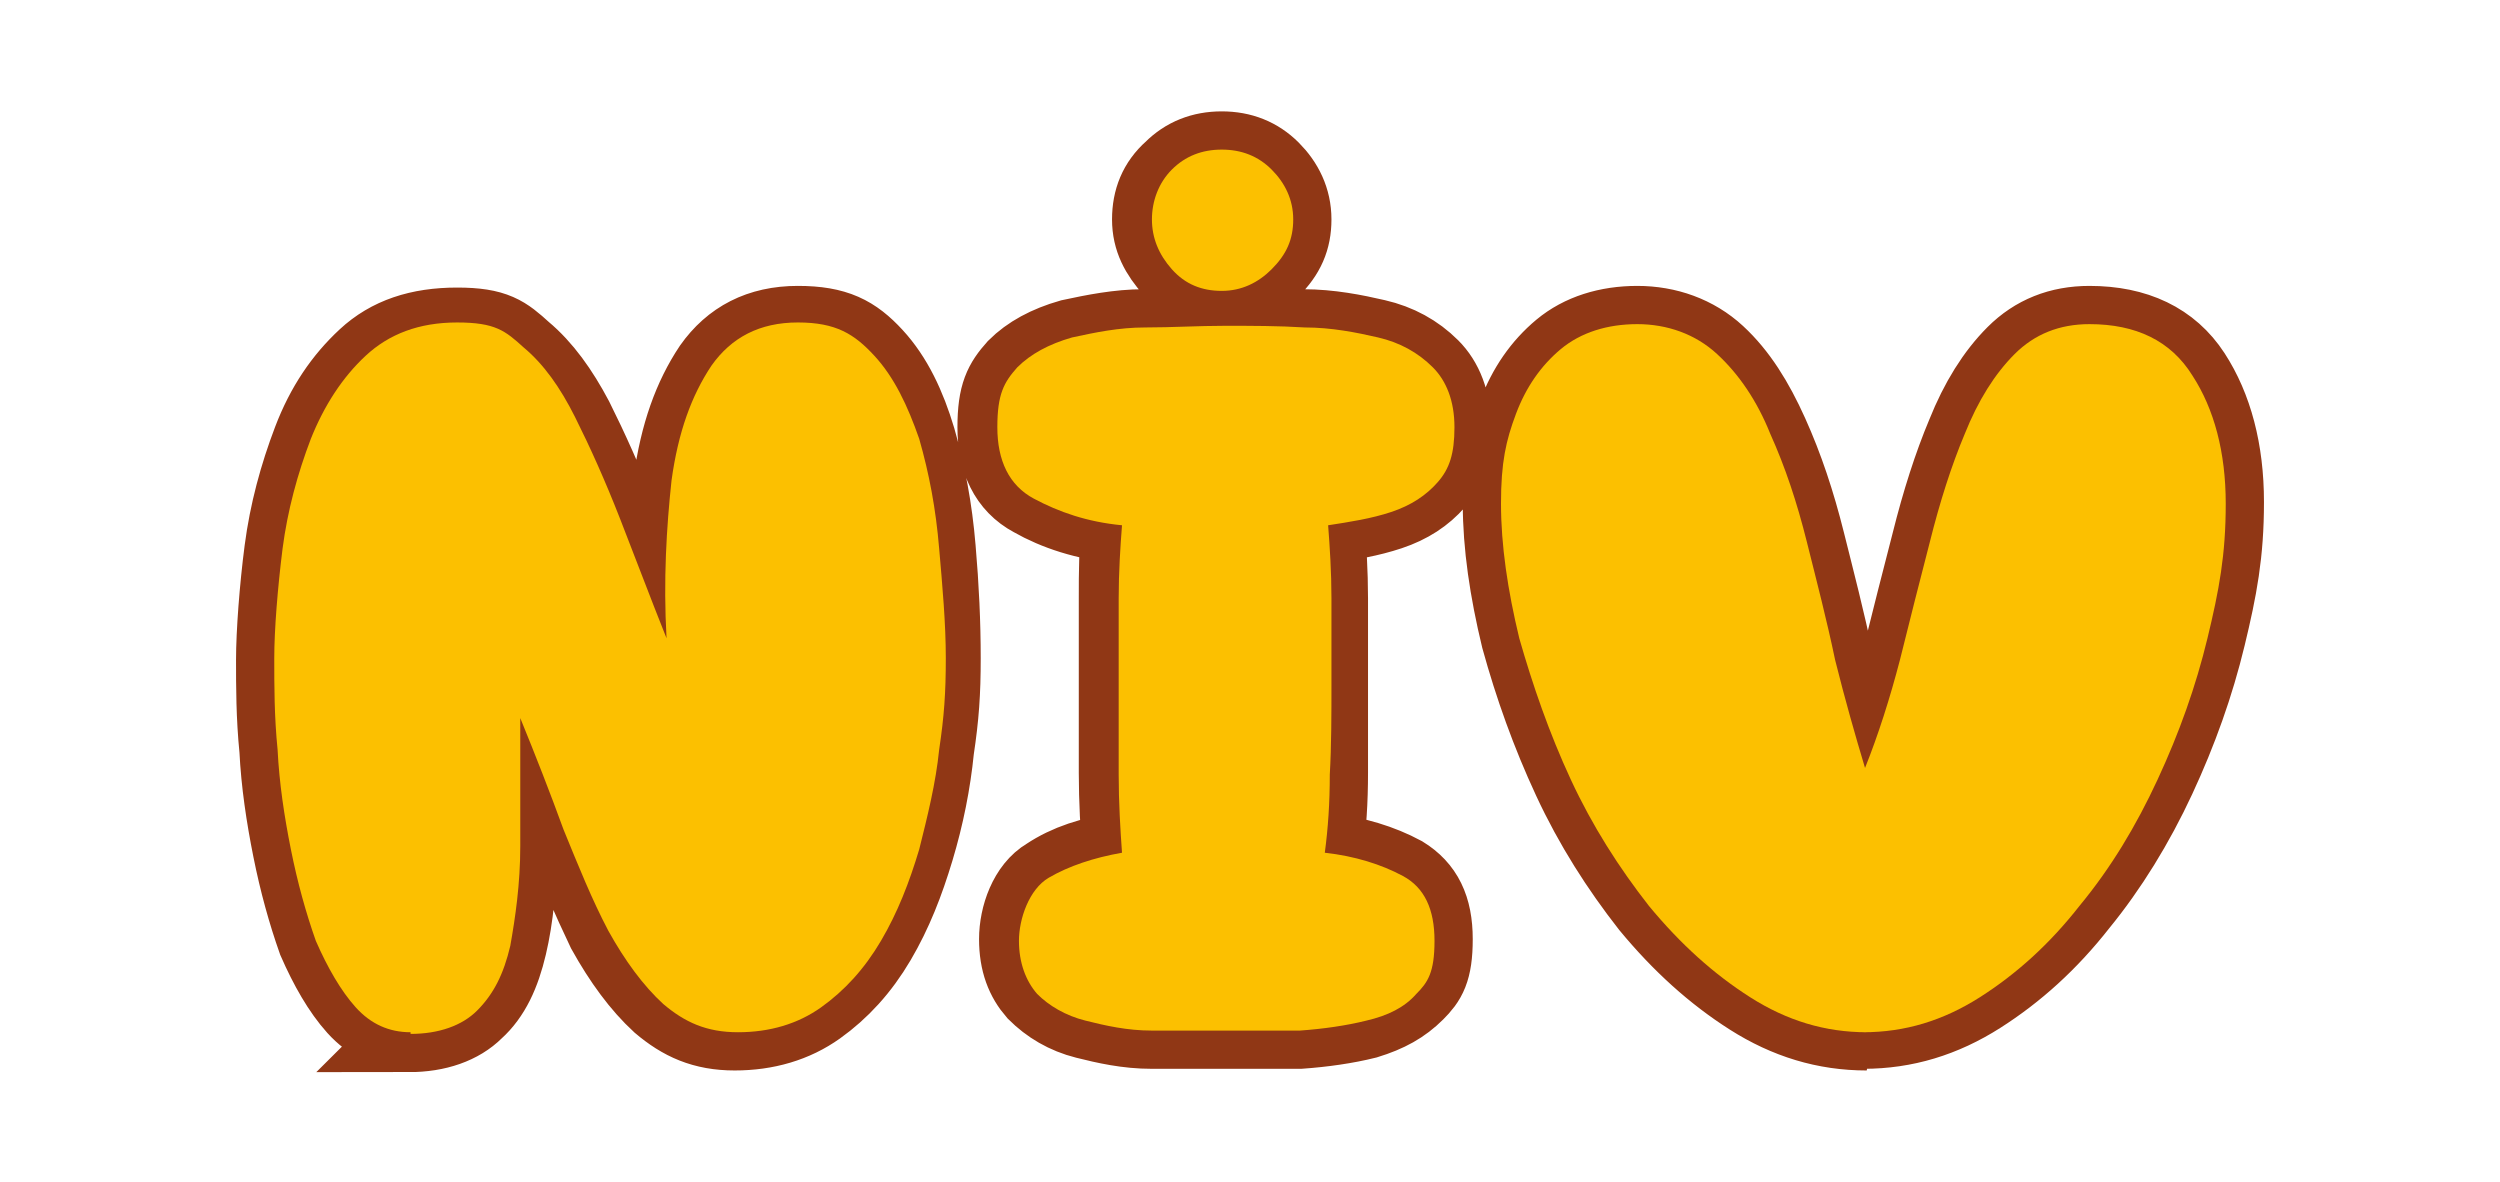
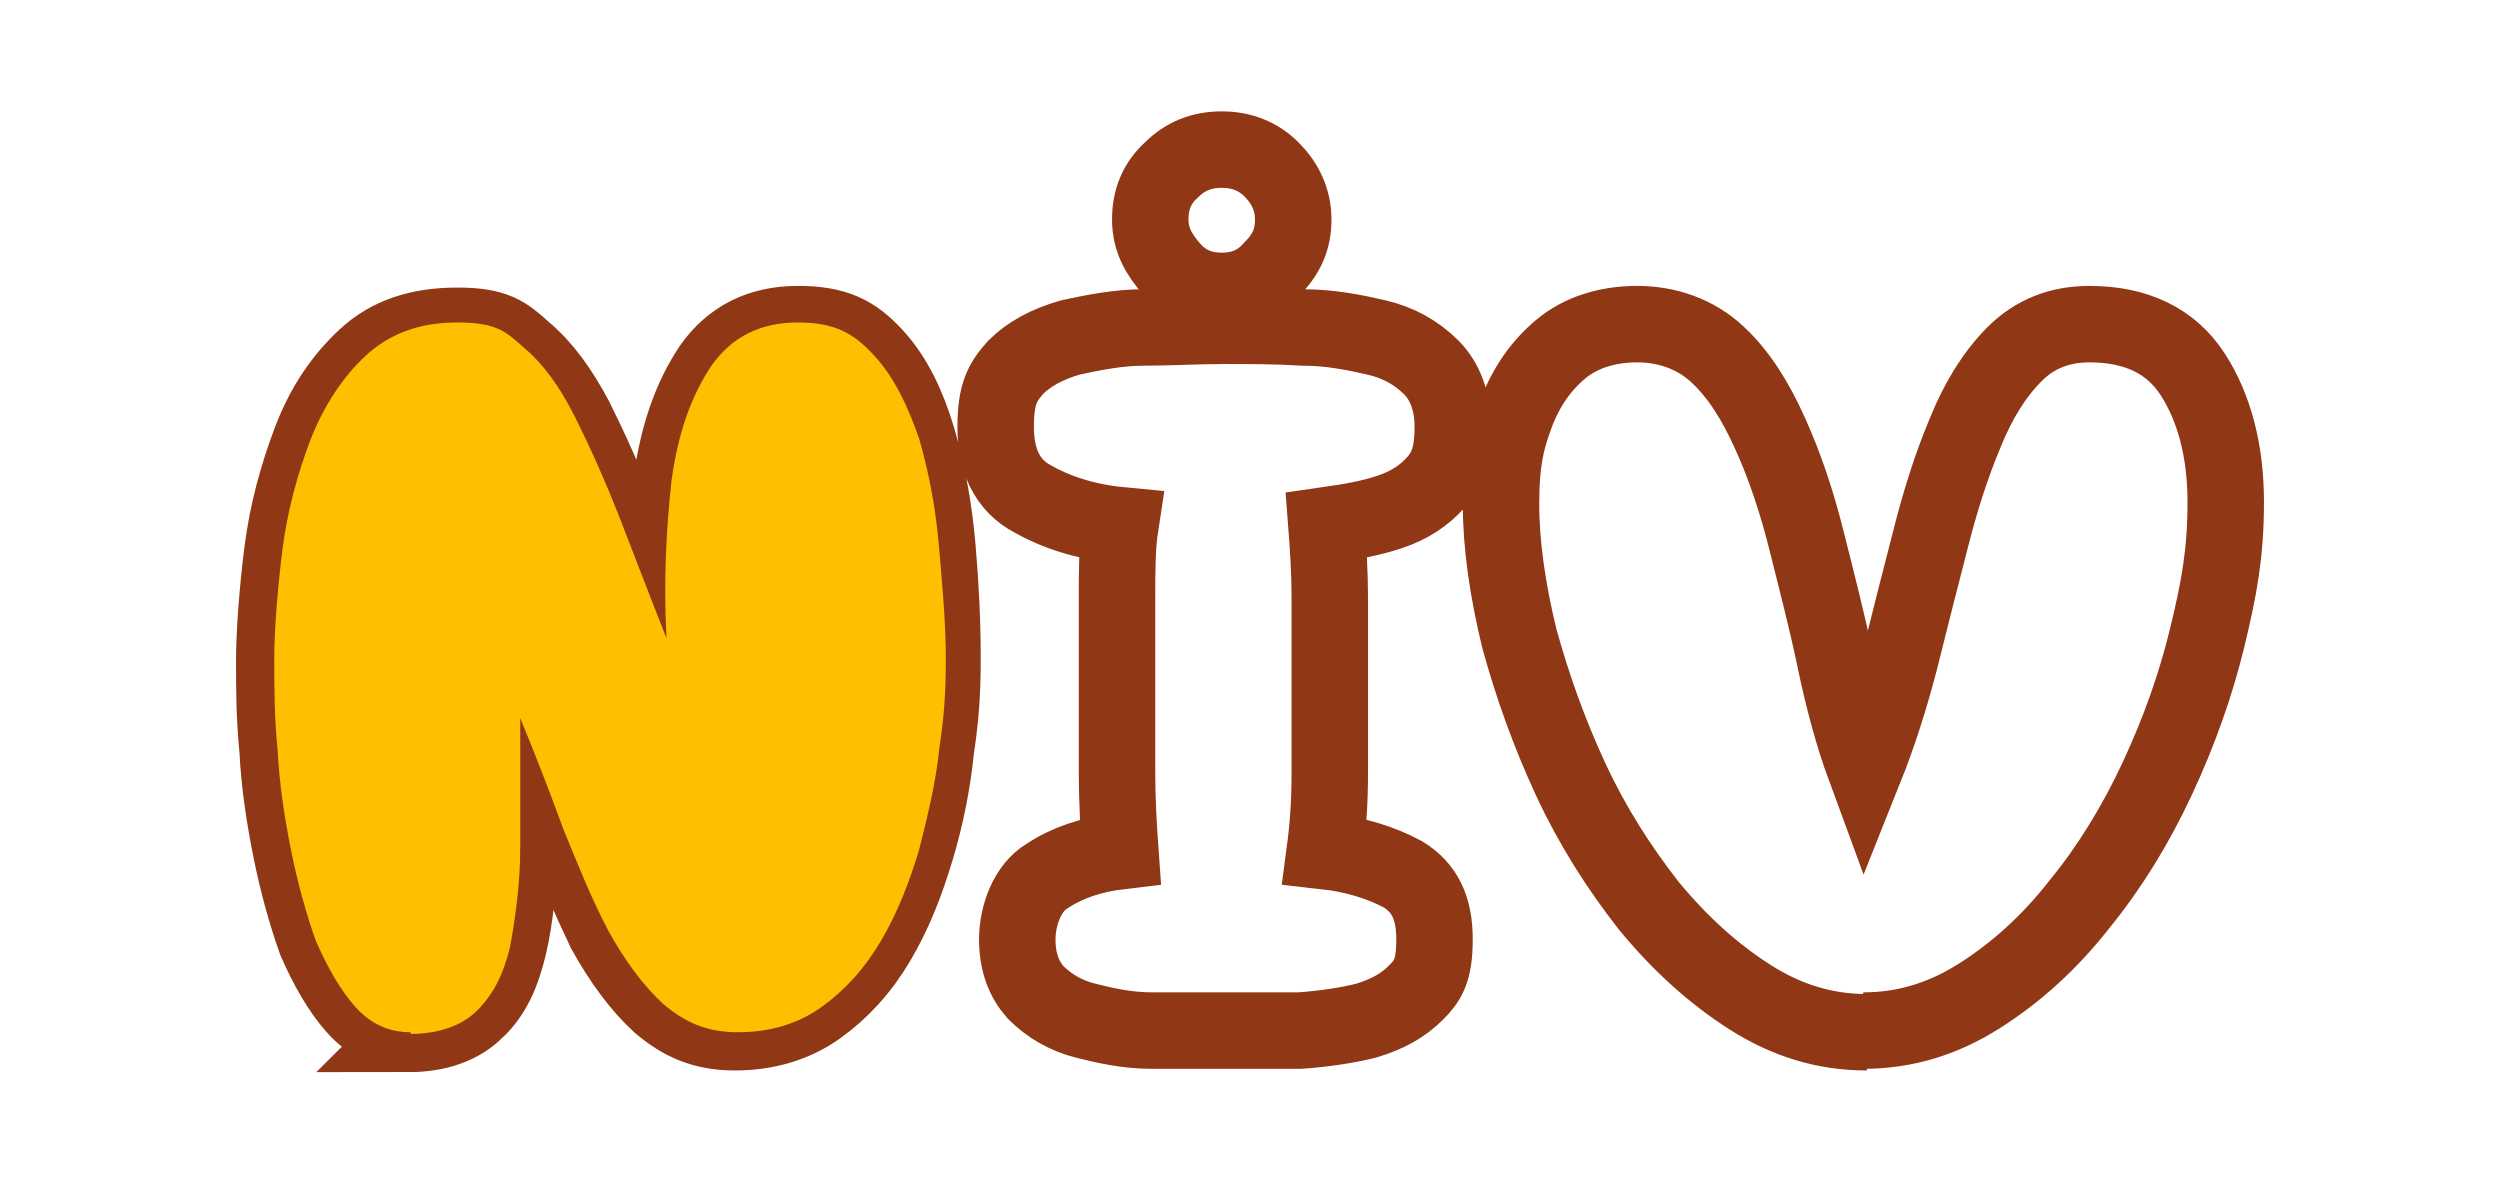
<svg xmlns="http://www.w3.org/2000/svg" id="katman_1" viewBox="0 0 150.4 71.1">
  <defs>
    <style>      .st0 {        fill: #fcc000;      }      .st1 {        fill: none;        stroke: #903715;        stroke-miterlimit: 4;        stroke-width: 4.6px;      }    </style>
  </defs>
  <path class="st1" d="M24.7,62.1c-1.3,0-2.4-.5-3.3-1.5-.9-1-1.7-2.4-2.4-4-.6-1.7-1.1-3.5-1.5-5.5-.4-2-.7-4-.8-6-.2-2-.2-3.8-.2-5.4s.2-4.3.5-6.6c.3-2.3.9-4.5,1.7-6.6.8-2.1,1.9-3.7,3.3-5,1.4-1.3,3.2-1.9,5.5-1.9s2.9.5,4,1.5c1.2,1,2.2,2.4,3.1,4.1.9,1.8,1.8,3.8,2.7,6.1.9,2.3,1.8,4.7,2.8,7.2-.2-3.5,0-6.7.3-9.5.4-2.9,1.2-5.1,2.4-6.9,1.2-1.7,2.9-2.6,5.2-2.6s3.4.6,4.6,1.9c1.2,1.3,2,3,2.6,5,.6,2.1,1,4.2,1.2,6.6.2,2.3.3,4.5.3,6.6s-.1,3.5-.4,5.5c-.2,2-.6,4-1.2,6-.6,2-1.3,3.8-2.3,5.5-1,1.7-2.2,3-3.6,4-1.4,1-3.1,1.5-5,1.5s-3.2-.6-4.5-1.7c-1.2-1.1-2.3-2.6-3.3-4.4-.9-1.9-1.8-3.9-2.6-6.1-.8-2.2-1.7-4.5-2.6-6.7,0,2.8,0,5.4,0,7.7,0,2.3-.2,4.3-.6,6-.4,1.7-1,3-2,3.9-.9.9-2.3,1.4-4,1.4ZM73.6,62c-1.4,0-2.9,0-4.3,0-1.5,0-2.8-.3-4-.6-1.2-.3-2.2-.9-3-1.7-.7-.8-1.1-1.8-1.1-3.2s.6-3.1,1.8-3.8c1.2-.8,2.7-1.3,4.4-1.5-.1-1.4-.2-3-.2-4.7,0-1.7,0-3.5,0-5.4s0-3.5,0-5.1c0-1.6,0-3.1.2-4.4-2.1-.2-3.9-.8-5.3-1.6-1.5-.8-2.2-2.3-2.2-4.3s.4-2.7,1.2-3.6c.8-.8,1.9-1.4,3.3-1.8,1.4-.3,2.9-.6,4.4-.6,1.6,0,3.2-.1,4.8-.1s3.2,0,4.8.1c1.6,0,3.1.3,4.4.6,1.3.3,2.4.9,3.3,1.8.8.8,1.3,2,1.3,3.6s-.3,2.5-1,3.3c-.7.8-1.6,1.4-2.8,1.8-1.2.4-2.4.6-3.8.8.1,1.3.2,2.8.2,4.4,0,1.6,0,3.3,0,5.1s0,3.8,0,5.4c0,1.7-.1,3.2-.3,4.7,1.8.2,3.4.7,4.7,1.4,1.3.8,1.9,2,1.9,3.9s-.4,2.5-1.1,3.2c-.8.8-1.7,1.3-3,1.7-1.2.3-2.6.5-4,.6-1.5,0-2.9,0-4.4,0ZM73.5,17.5c-1.2,0-2.2-.4-3-1.3-.8-.9-1.3-1.8-1.3-3s.4-2.2,1.3-3c.8-.8,1.8-1.2,3-1.2s2.2.4,3,1.2c.8.8,1.3,1.8,1.3,3s-.4,2.1-1.3,3c-.8.9-1.8,1.3-3,1.3ZM112.3,62.1c-2.5,0-4.8-.7-7-2.1-2.2-1.4-4.2-3.2-6.1-5.5-1.8-2.3-3.4-4.8-4.7-7.6-1.3-2.8-2.3-5.6-3.1-8.5-.7-2.9-1.1-5.6-1.1-8.1s.3-3.8.9-5.4c.6-1.6,1.5-2.9,2.7-3.9,1.2-1,2.8-1.5,4.6-1.5s3.5.6,4.8,1.8c1.3,1.2,2.3,2.8,3.2,4.8.9,2,1.6,4.1,2.2,6.5.6,2.4,1.2,4.7,1.7,7.1.5,2.4,1.1,4.6,1.8,6.5.8-2,1.5-4.2,2.1-6.5.6-2.4,1.2-4.8,1.8-7.1.6-2.4,1.3-4.6,2.1-6.5.8-2,1.8-3.6,3-4.8,1.2-1.2,2.7-1.8,4.5-1.8,2.8,0,4.9,1,6.2,3,1.3,2,2,4.6,2,7.7s-.4,5.2-1.1,8.1c-.7,2.9-1.7,5.7-3,8.5-1.3,2.8-2.9,5.4-4.7,7.6-1.8,2.3-3.8,4.1-6,5.5-2.2,1.4-4.5,2.1-7,2.1Z" />
  <path class="st0" d="M24.7,62.1c-1.3,0-2.4-.5-3.3-1.5-.9-1-1.7-2.4-2.4-4-.6-1.7-1.1-3.5-1.5-5.5-.4-2-.7-4-.8-6-.2-2-.2-3.8-.2-5.5s.2-4.2.5-6.6c.3-2.3.9-4.5,1.7-6.6.8-2,1.9-3.7,3.3-5,1.4-1.3,3.2-2,5.5-2s2.9.5,4,1.5c1.2,1,2.2,2.4,3.1,4.2.9,1.8,1.8,3.8,2.7,6.1.9,2.3,1.8,4.7,2.8,7.2-.2-3.5,0-6.7.3-9.5.4-2.9,1.2-5.1,2.4-6.9,1.2-1.7,2.9-2.6,5.2-2.6s3.4.7,4.6,2c1.2,1.3,2,3,2.7,5,.6,2.1,1,4.2,1.2,6.6.2,2.3.4,4.5.4,6.6s-.1,3.5-.4,5.5c-.2,2-.7,4-1.2,6-.6,2-1.3,3.8-2.3,5.5-1,1.7-2.2,3-3.6,4-1.4,1-3.1,1.5-5,1.5s-3.2-.6-4.5-1.7c-1.2-1.1-2.3-2.6-3.3-4.4-1-1.9-1.8-3.9-2.7-6.1-.8-2.2-1.7-4.5-2.6-6.7,0,2.8,0,5.4,0,7.7,0,2.3-.3,4.3-.6,6-.4,1.7-1,2.9-2,3.9-.9.9-2.3,1.4-4,1.4Z" />
-   <path class="st0" d="M73.6,62c-1.4,0-2.9,0-4.3,0-1.5,0-2.8-.3-4-.6-1.2-.3-2.2-.9-2.9-1.6-.7-.8-1.1-1.9-1.1-3.2s.6-3.1,1.8-3.8c1.2-.7,2.7-1.2,4.4-1.5-.1-1.4-.2-3-.2-4.7,0-1.7,0-3.5,0-5.5s0-3.5,0-5.1c0-1.6.1-3.1.2-4.4-2.1-.2-3.8-.8-5.3-1.6-1.5-.8-2.2-2.3-2.2-4.3s.4-2.7,1.2-3.6c.8-.8,1.9-1.4,3.3-1.8,1.4-.3,2.8-.6,4.4-.6,1.6,0,3.2-.1,4.8-.1s3.2,0,4.8.1c1.6,0,3.1.3,4.4.6,1.3.3,2.4.9,3.3,1.8.8.8,1.3,2,1.3,3.6s-.3,2.5-1,3.3c-.7.8-1.6,1.4-2.8,1.8-1.2.4-2.5.6-3.8.8.1,1.3.2,2.8.2,4.4,0,1.6,0,3.3,0,5.1s0,3.8-.1,5.5c0,1.7-.1,3.2-.3,4.7,1.8.2,3.4.7,4.7,1.4,1.3.7,1.9,2,1.9,3.9s-.4,2.5-1.1,3.2c-.7.8-1.7,1.3-3,1.6-1.2.3-2.6.5-4,.6-1.5,0-2.9,0-4.4,0ZM73.5,17.5c-1.2,0-2.2-.4-3-1.3-.8-.9-1.2-1.9-1.2-3s.4-2.2,1.2-3,1.8-1.2,3-1.2,2.2.4,3,1.2c.8.8,1.3,1.8,1.3,3s-.4,2.1-1.3,3c-.8.8-1.8,1.3-3,1.3Z" />
-   <path class="st0" d="M112.3,62.1c-2.5,0-4.8-.7-7-2.1-2.2-1.4-4.2-3.2-6.1-5.5-1.8-2.3-3.4-4.8-4.7-7.6-1.3-2.8-2.3-5.7-3.1-8.5-.7-2.9-1.1-5.6-1.1-8.1s.3-3.8.9-5.4c.6-1.6,1.5-2.9,2.7-3.9,1.2-1,2.8-1.5,4.6-1.5s3.5.6,4.8,1.8c1.3,1.2,2.4,2.8,3.2,4.8.9,2,1.6,4.1,2.2,6.5.6,2.4,1.2,4.7,1.7,7.1.6,2.4,1.2,4.5,1.8,6.5.8-2,1.5-4.2,2.1-6.5.6-2.4,1.2-4.8,1.8-7.1.6-2.4,1.3-4.6,2.1-6.5.8-2,1.8-3.6,3-4.8s2.7-1.8,4.5-1.8c2.8,0,4.9,1,6.2,3.1,1.3,2,2,4.6,2,7.7s-.4,5.2-1.1,8.1c-.7,2.9-1.7,5.7-3,8.5-1.3,2.8-2.8,5.3-4.7,7.6-1.8,2.3-3.8,4.1-6,5.5-2.2,1.4-4.5,2.1-7,2.1Z" />
</svg>